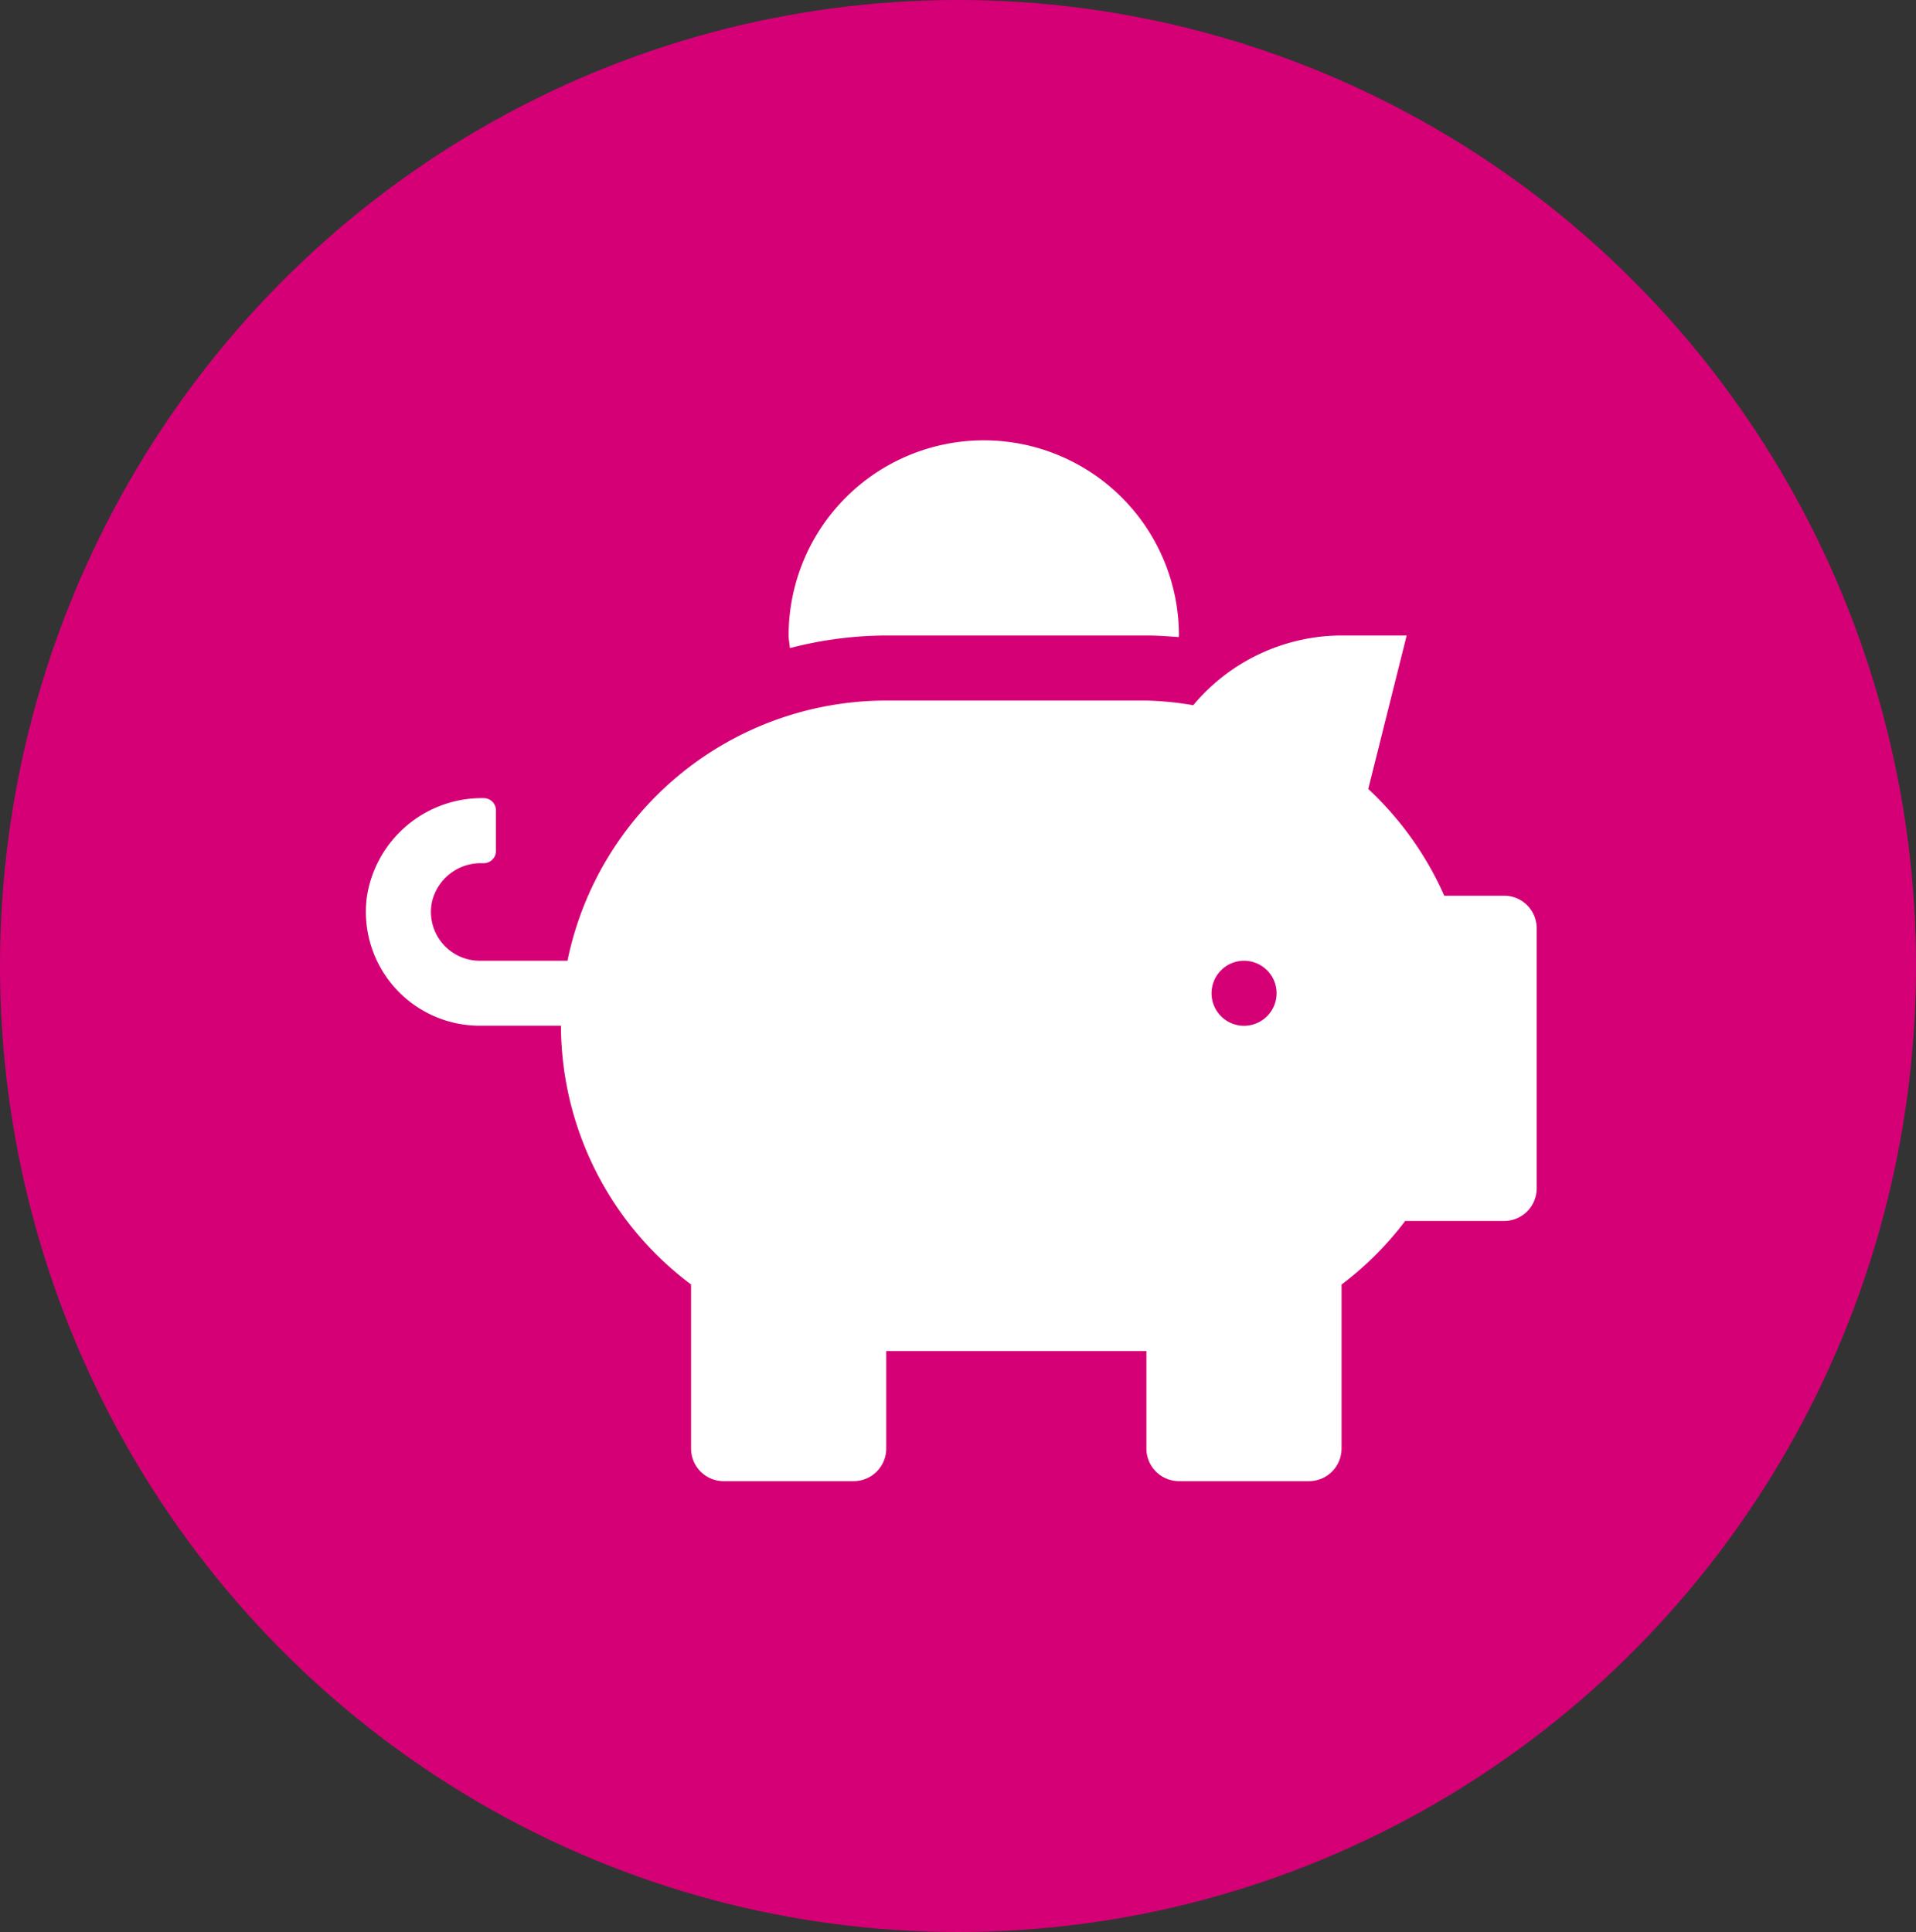
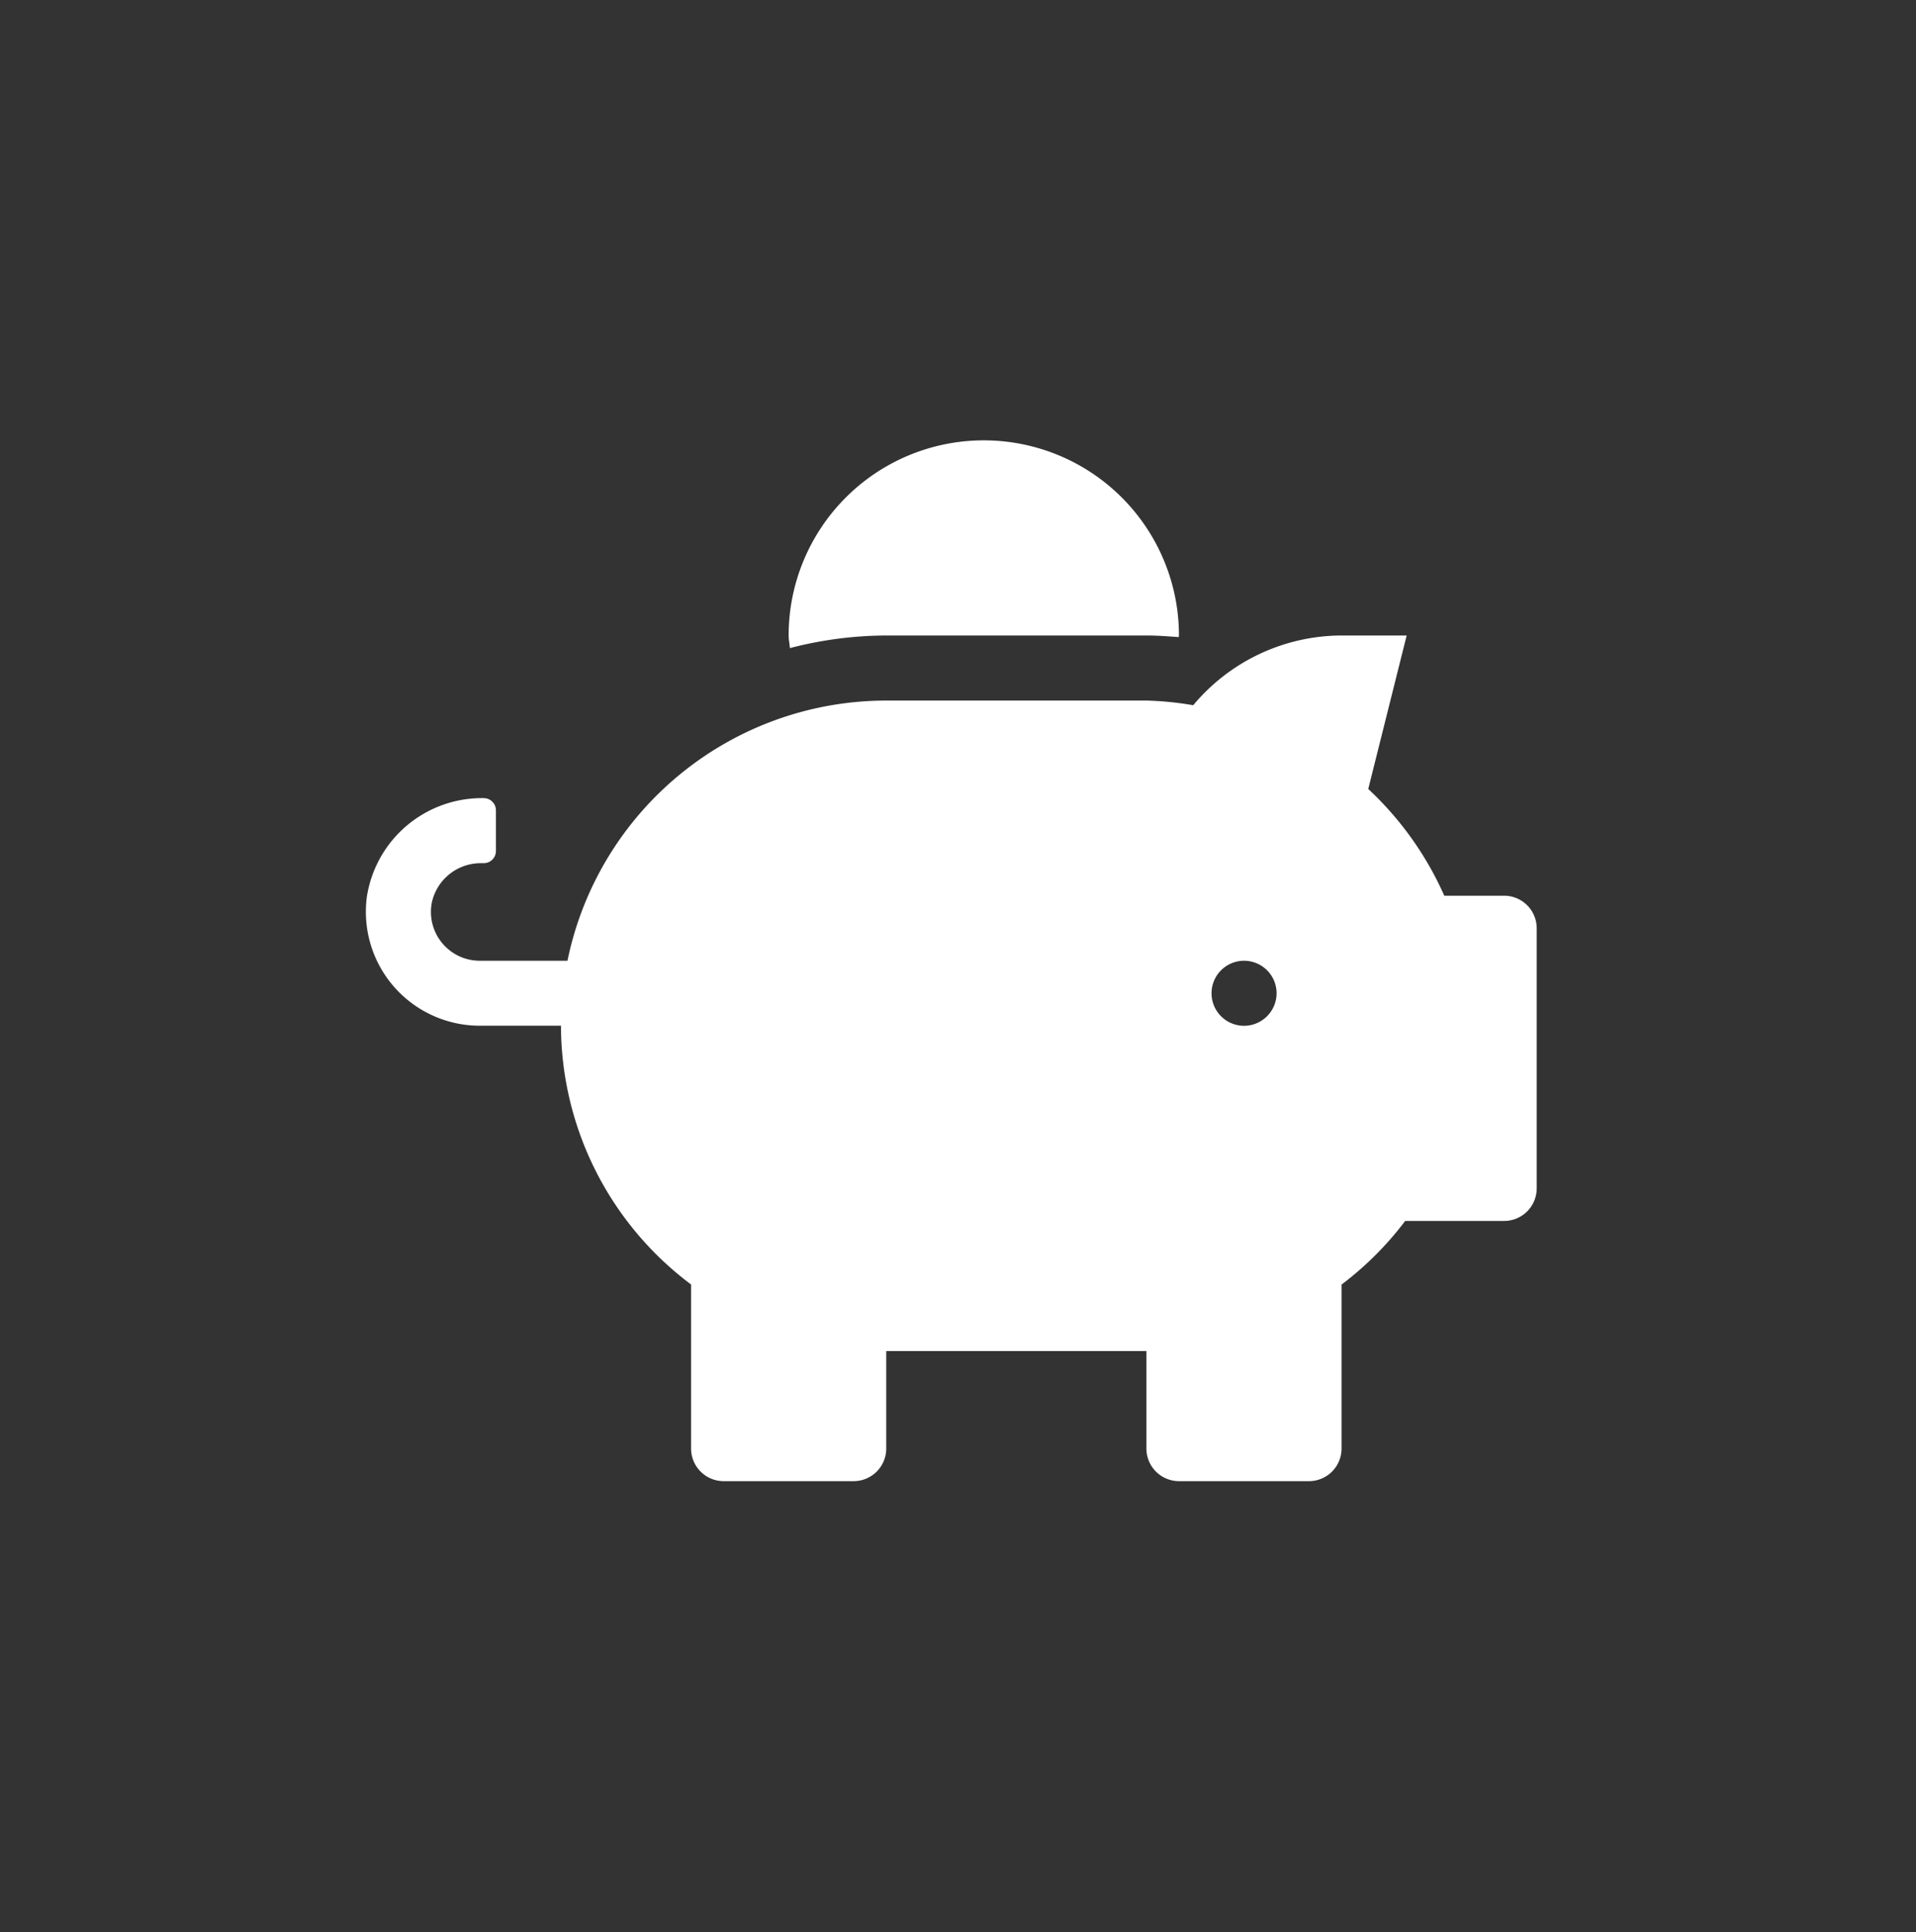
<svg xmlns="http://www.w3.org/2000/svg" width="119" height="120" viewBox="0 0 119 120">
  <rect x="0" y="0" width="119" height="120" fill="#333333" stroke="none" />
  <g id="Gruppe_92" data-name="Gruppe 92" transform="translate(-594 -2517)">
-     <ellipse id="Ellipse_35" data-name="Ellipse 35" cx="59.5" cy="60" rx="59.5" ry="60" transform="translate(594 2517)" fill="#d60076" />
    <path id="piggy-bank-solid" d="M70.726,28.283H67a20.264,20.264,0,0,0-4.722-6.629l2.386-9.533h-4.04a12.045,12.045,0,0,0-9.217,4.331,20.025,20.025,0,0,0-2.9-.29H32.343a20.221,20.221,0,0,0-19.8,16.161H7.09a3.034,3.034,0,0,1-2.967-3.636,3.11,3.11,0,0,1,3.093-2.424h.126A.76.76,0,0,0,8.1,25.5V22.98a.76.76,0,0,0-.758-.758,7.233,7.233,0,0,0-7.26,6.136,7.076,7.076,0,0,0,7.007,8h5.05a20.12,20.12,0,0,0,8.081,16.073V62.626a2.026,2.026,0,0,0,2.02,2.02h8.081a2.026,2.026,0,0,0,2.02-2.02V56.565H48.5v6.061a2.026,2.026,0,0,0,2.02,2.02H58.6a2.026,2.026,0,0,0,2.02-2.02V52.436a20.2,20.2,0,0,0,3.952-3.952h6.149a2.026,2.026,0,0,0,2.02-2.02V30.3A2.026,2.026,0,0,0,70.726,28.283ZM54.565,36.363a2.02,2.02,0,1,1,2.02-2.02A2.026,2.026,0,0,1,54.565,36.363ZM32.343,12.121H48.5c.682,0,1.351.051,2.008.1,0-.038.013-.063.013-.1a12.121,12.121,0,0,0-24.242,0c0,.265.063.518.076.783A24,24,0,0,1,32.343,12.121Z" transform="translate(616.702 2544.351)" fill="#fff" />
  </g>
</svg>